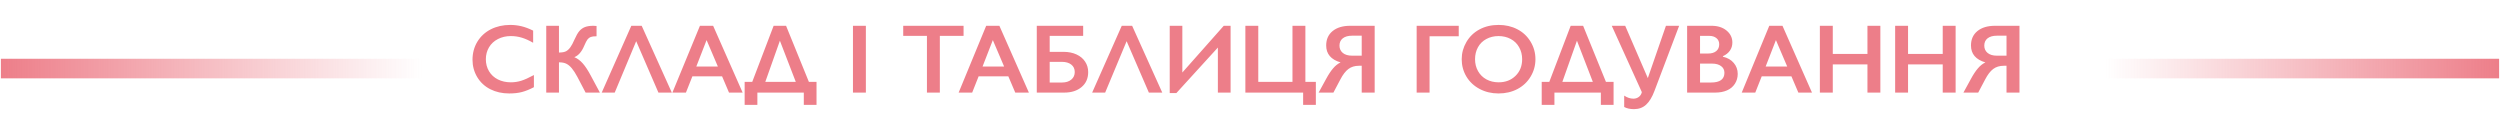
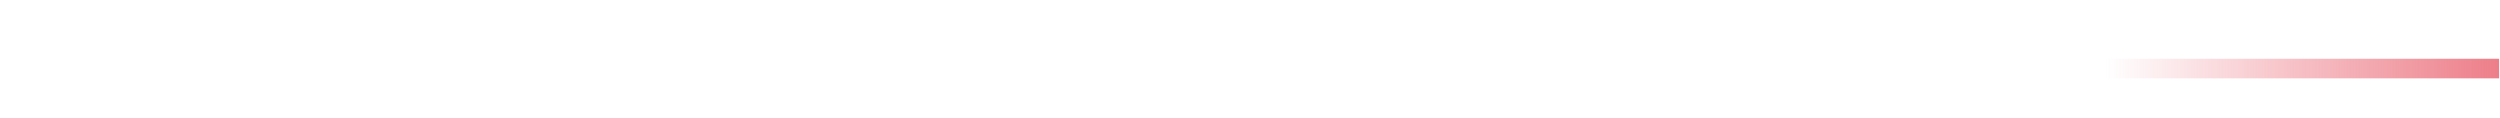
<svg xmlns="http://www.w3.org/2000/svg" width="1404" height="66" viewBox="0 0 1404 66" fill="none">
-   <path d="M286.55 13.999C288.68 13.999 290.766 14.241 292.807 14.725C294.848 15.208 297.05 16.032 299.414 17.195V24.017C297.104 22.692 294.965 21.734 292.995 21.143C291.044 20.552 289.003 20.257 286.872 20.257C284.204 20.257 281.796 20.812 279.648 21.922C277.5 23.014 275.826 24.563 274.626 26.568C273.444 28.573 272.854 30.802 272.854 33.255C272.854 35.761 273.444 38.008 274.626 39.996C275.808 41.983 277.473 43.523 279.621 44.615C281.77 45.689 284.187 46.226 286.872 46.226C288.931 46.226 290.891 45.931 292.753 45.34C294.633 44.749 296.997 43.684 299.843 42.144V48.965C297.408 50.236 295.17 51.141 293.129 51.678C291.088 52.215 288.707 52.483 285.986 52.483C282.029 52.483 278.493 51.696 275.378 50.12C272.263 48.545 269.81 46.28 268.02 43.326C266.247 40.354 265.361 37.104 265.361 33.577C265.361 29.799 266.274 26.407 268.1 23.399C269.944 20.391 272.469 18.073 275.673 16.443C278.896 14.814 282.521 13.999 286.55 13.999ZM313.916 14.483V29.495H314.292C315.903 29.459 317.129 29.209 317.971 28.743C318.812 28.278 319.6 27.535 320.334 26.514C321.068 25.494 321.802 24.124 322.536 22.405C323.557 20.096 324.506 18.431 325.383 17.41C326.278 16.39 327.334 15.647 328.552 15.181C329.787 14.716 331.345 14.483 333.225 14.483C333.923 14.483 334.523 14.519 335.024 14.59V20.364C333.556 20.364 332.473 20.498 331.774 20.767C331.094 21.018 330.494 21.465 329.975 22.11C329.474 22.754 328.847 23.954 328.095 25.709C326.681 29.092 324.828 31.223 322.536 32.1C324.291 32.834 325.875 34.007 327.29 35.618C328.722 37.23 330.235 39.539 331.828 42.547L336.904 52H328.874L324.255 43.191C323.145 41.115 322.097 39.494 321.113 38.331C320.146 37.167 319.134 36.325 318.078 35.806C317.04 35.269 315.652 35.001 313.916 35.001V52H306.772V14.483H313.916ZM360.375 14.483L377.294 52H369.775L357.287 23.13L345.229 52H337.924L354.548 14.483H360.375ZM400.498 14.483L417.067 52H409.414L405.52 42.869H388.842L385.217 52H377.617L393.085 14.483H400.498ZM391.044 37.364H403.156L396.818 22.513L391.044 37.364ZM441.452 14.483L454.262 45.958H458.559V58.875H451.416V52H425.339V58.875H418.195V45.958H422.465L434.47 14.483H441.452ZM429.797 45.958H446.904L437.988 22.862L429.797 45.958ZM486.274 14.483V52H479.023V14.483H486.274ZM541.14 14.483V20.149H527.819V52H520.568V20.149H507.248V14.483H541.14ZM561.254 14.483L577.824 52H570.17L566.276 42.869H549.599L545.974 52H538.374L553.842 14.483H561.254ZM551.801 37.364H563.913L557.575 22.513L551.801 37.364ZM608.305 14.483V20.149H589.506V29.119H597.321C600.043 29.119 602.451 29.602 604.545 30.569C606.658 31.536 608.278 32.888 609.406 34.624C610.552 36.343 611.125 38.304 611.125 40.506C611.125 44.015 609.89 46.808 607.419 48.885C604.948 50.962 601.708 52 597.697 52H582.255V14.483H608.305ZM596.489 46.334C598.601 46.334 600.311 45.796 601.618 44.722C602.925 43.648 603.579 42.225 603.579 40.452C603.579 38.68 602.925 37.283 601.618 36.263C600.329 35.242 598.548 34.732 596.274 34.732H589.506V46.334H596.489ZM635.805 14.483L652.724 52H645.205L632.717 23.13L620.659 52H613.354L629.978 14.483H635.805ZM664.003 14.483V40.721L687.26 14.483H691.101V52H683.957V26.702L660.646 52.269H656.914V14.483H664.003ZM706.65 14.483V45.958H725.852V14.483H733.103V45.958H738.984V58.875H731.84V52H699.399V14.483H706.65ZM772.016 14.483V52H764.738V36.934H763.208C760.826 36.934 758.839 37.543 757.246 38.76C755.652 39.96 754.157 41.902 752.761 44.588L748.84 52H740.542L744.731 44.346C746.056 41.893 747.363 39.915 748.652 38.411C749.941 36.889 751.346 35.77 752.868 35.054C747.479 33.461 744.785 30.292 744.785 25.547C744.785 22.11 745.993 19.406 748.41 17.437C750.845 15.468 754.112 14.483 758.212 14.483H772.016ZM752.25 25.601C752.25 27.32 752.877 28.698 754.13 29.737C755.384 30.757 757.111 31.268 759.313 31.268H764.738V20.042H759.367C757.111 20.042 755.357 20.534 754.104 21.519C752.868 22.504 752.25 23.864 752.25 25.601ZM819.228 14.483V20.364H802.846V52H795.595V14.483H819.228ZM841.625 13.999C845.511 13.999 849.002 14.805 852.099 16.416C855.214 18.01 857.694 20.32 859.538 23.345C861.382 26.353 862.304 29.656 862.304 33.255C862.304 36.764 861.4 40.023 859.592 43.03C857.801 46.02 855.331 48.348 852.18 50.013C849.047 51.66 845.511 52.483 841.572 52.483C837.687 52.483 834.151 51.642 830.964 49.959C827.795 48.276 825.324 45.967 823.552 43.03C821.779 40.076 820.893 36.818 820.893 33.255C820.893 29.817 821.779 26.586 823.552 23.56C825.324 20.534 827.768 18.189 830.883 16.524C833.999 14.841 837.579 13.999 841.625 13.999ZM828.386 33.255C828.386 35.743 828.95 37.981 830.078 39.969C831.206 41.956 832.772 43.496 834.777 44.588C836.8 45.68 839.083 46.226 841.625 46.226C845.475 46.226 848.635 45.018 851.105 42.601C853.594 40.184 854.838 37.068 854.838 33.255C854.838 30.766 854.274 28.528 853.146 26.541C852.036 24.536 850.461 22.987 848.42 21.895C846.397 20.803 844.114 20.257 841.572 20.257C839.029 20.257 836.738 20.812 834.697 21.922C832.674 23.014 831.116 24.554 830.024 26.541C828.932 28.51 828.386 30.748 828.386 33.255ZM889.079 14.483L901.889 45.958H906.186V58.875H899.042V52H872.966V58.875H865.822V45.958H870.092L882.097 14.483H889.079ZM877.424 45.958H894.531L885.615 22.862L877.424 45.958ZM912.712 14.483L925.415 43.863L935.593 14.483H943.005L929.147 51.06C927.84 54.551 926.274 57.129 924.448 58.794C922.639 60.459 920.375 61.292 917.653 61.292C915.433 61.292 913.598 60.889 912.148 60.084V53.692C913.831 54.838 915.559 55.411 917.331 55.411C918.459 55.411 919.462 55.088 920.339 54.444C921.216 53.799 921.789 52.895 922.058 51.731L905.166 14.483H912.712ZM961.24 14.483C964.677 14.483 967.479 15.378 969.646 17.169C971.812 18.959 972.895 21.197 972.895 23.882C972.895 25.601 972.438 27.114 971.525 28.421C970.63 29.728 969.323 30.766 967.604 31.536V31.858C970.218 32.449 972.25 33.622 973.701 35.377C975.169 37.113 975.903 39.154 975.903 41.499C975.903 43.576 975.366 45.438 974.292 47.085C973.235 48.715 971.758 49.941 969.86 50.765C967.98 51.588 965.76 52 963.2 52H947.49V14.483H961.24ZM959.306 30.059C961.222 30.059 962.735 29.602 963.845 28.689C964.955 27.776 965.51 26.505 965.51 24.876C965.51 23.426 965 22.28 963.979 21.439C962.958 20.579 961.616 20.149 959.951 20.149H954.741V30.059H959.306ZM960.998 46.334C963.451 46.334 965.304 45.877 966.557 44.964C967.81 44.033 968.437 42.672 968.437 40.882C968.437 39.288 967.81 38.035 966.557 37.122C965.322 36.191 963.657 35.726 961.562 35.726H954.741V46.334H960.998ZM1001.04 14.483L1017.61 52H1009.96L1006.06 42.869H989.384L985.759 52H978.159L993.627 14.483H1001.04ZM991.586 37.364H1003.7L997.36 22.513L991.586 37.364ZM1029.29 14.483V30.274H1048.76V14.483H1056.01V52H1048.76V36.155H1029.29V52H1022.04V14.483H1029.29ZM1071.56 14.483V30.274H1091.03V14.483H1098.28V52H1091.03V36.155H1071.56V52H1064.31V14.483H1071.56ZM1134.14 14.483V52H1126.86V36.934H1125.33C1122.95 36.934 1120.96 37.543 1119.36 38.76C1117.77 39.96 1116.28 41.902 1114.88 44.588L1110.96 52H1102.66L1106.85 44.346C1108.17 41.893 1109.48 39.915 1110.77 38.411C1112.06 36.889 1113.47 35.77 1114.99 35.054C1109.6 33.461 1106.9 30.292 1106.9 25.547C1106.9 22.11 1108.11 19.406 1110.53 17.437C1112.96 15.468 1116.23 14.483 1120.33 14.483H1134.14ZM1114.37 25.601C1114.37 27.32 1115 28.698 1116.25 29.737C1117.5 30.757 1119.23 31.268 1121.43 31.268H1126.86V20.042H1121.49C1119.23 20.042 1117.48 20.534 1116.22 21.519C1114.99 22.504 1114.37 23.864 1114.37 25.601Z" fill="#ED7E89" />
-   <rect x="0.5" y="33" width="237" height="11" fill="url(#paint0_linear_2124_188)" />
  <rect x="1182.5" y="33" width="221" height="11" fill="url(#paint1_linear_2124_188)" />
  <defs>
    <linearGradient id="paint0_linear_2124_188" x1="0.5" y1="38.5" x2="237.5" y2="38.5" gradientUnits="userSpaceOnUse">
      <stop stop-color="#ED7E89" />
      <stop offset="1" stop-color="#ED7E89" stop-opacity="0" />
    </linearGradient>
    <linearGradient id="paint1_linear_2124_188" x1="1182.5" y1="38.5" x2="1403.5" y2="38.5" gradientUnits="userSpaceOnUse">
      <stop stop-color="#ED7E89" stop-opacity="0" />
      <stop offset="1" stop-color="#ED7E89" />
    </linearGradient>
  </defs>
</svg>